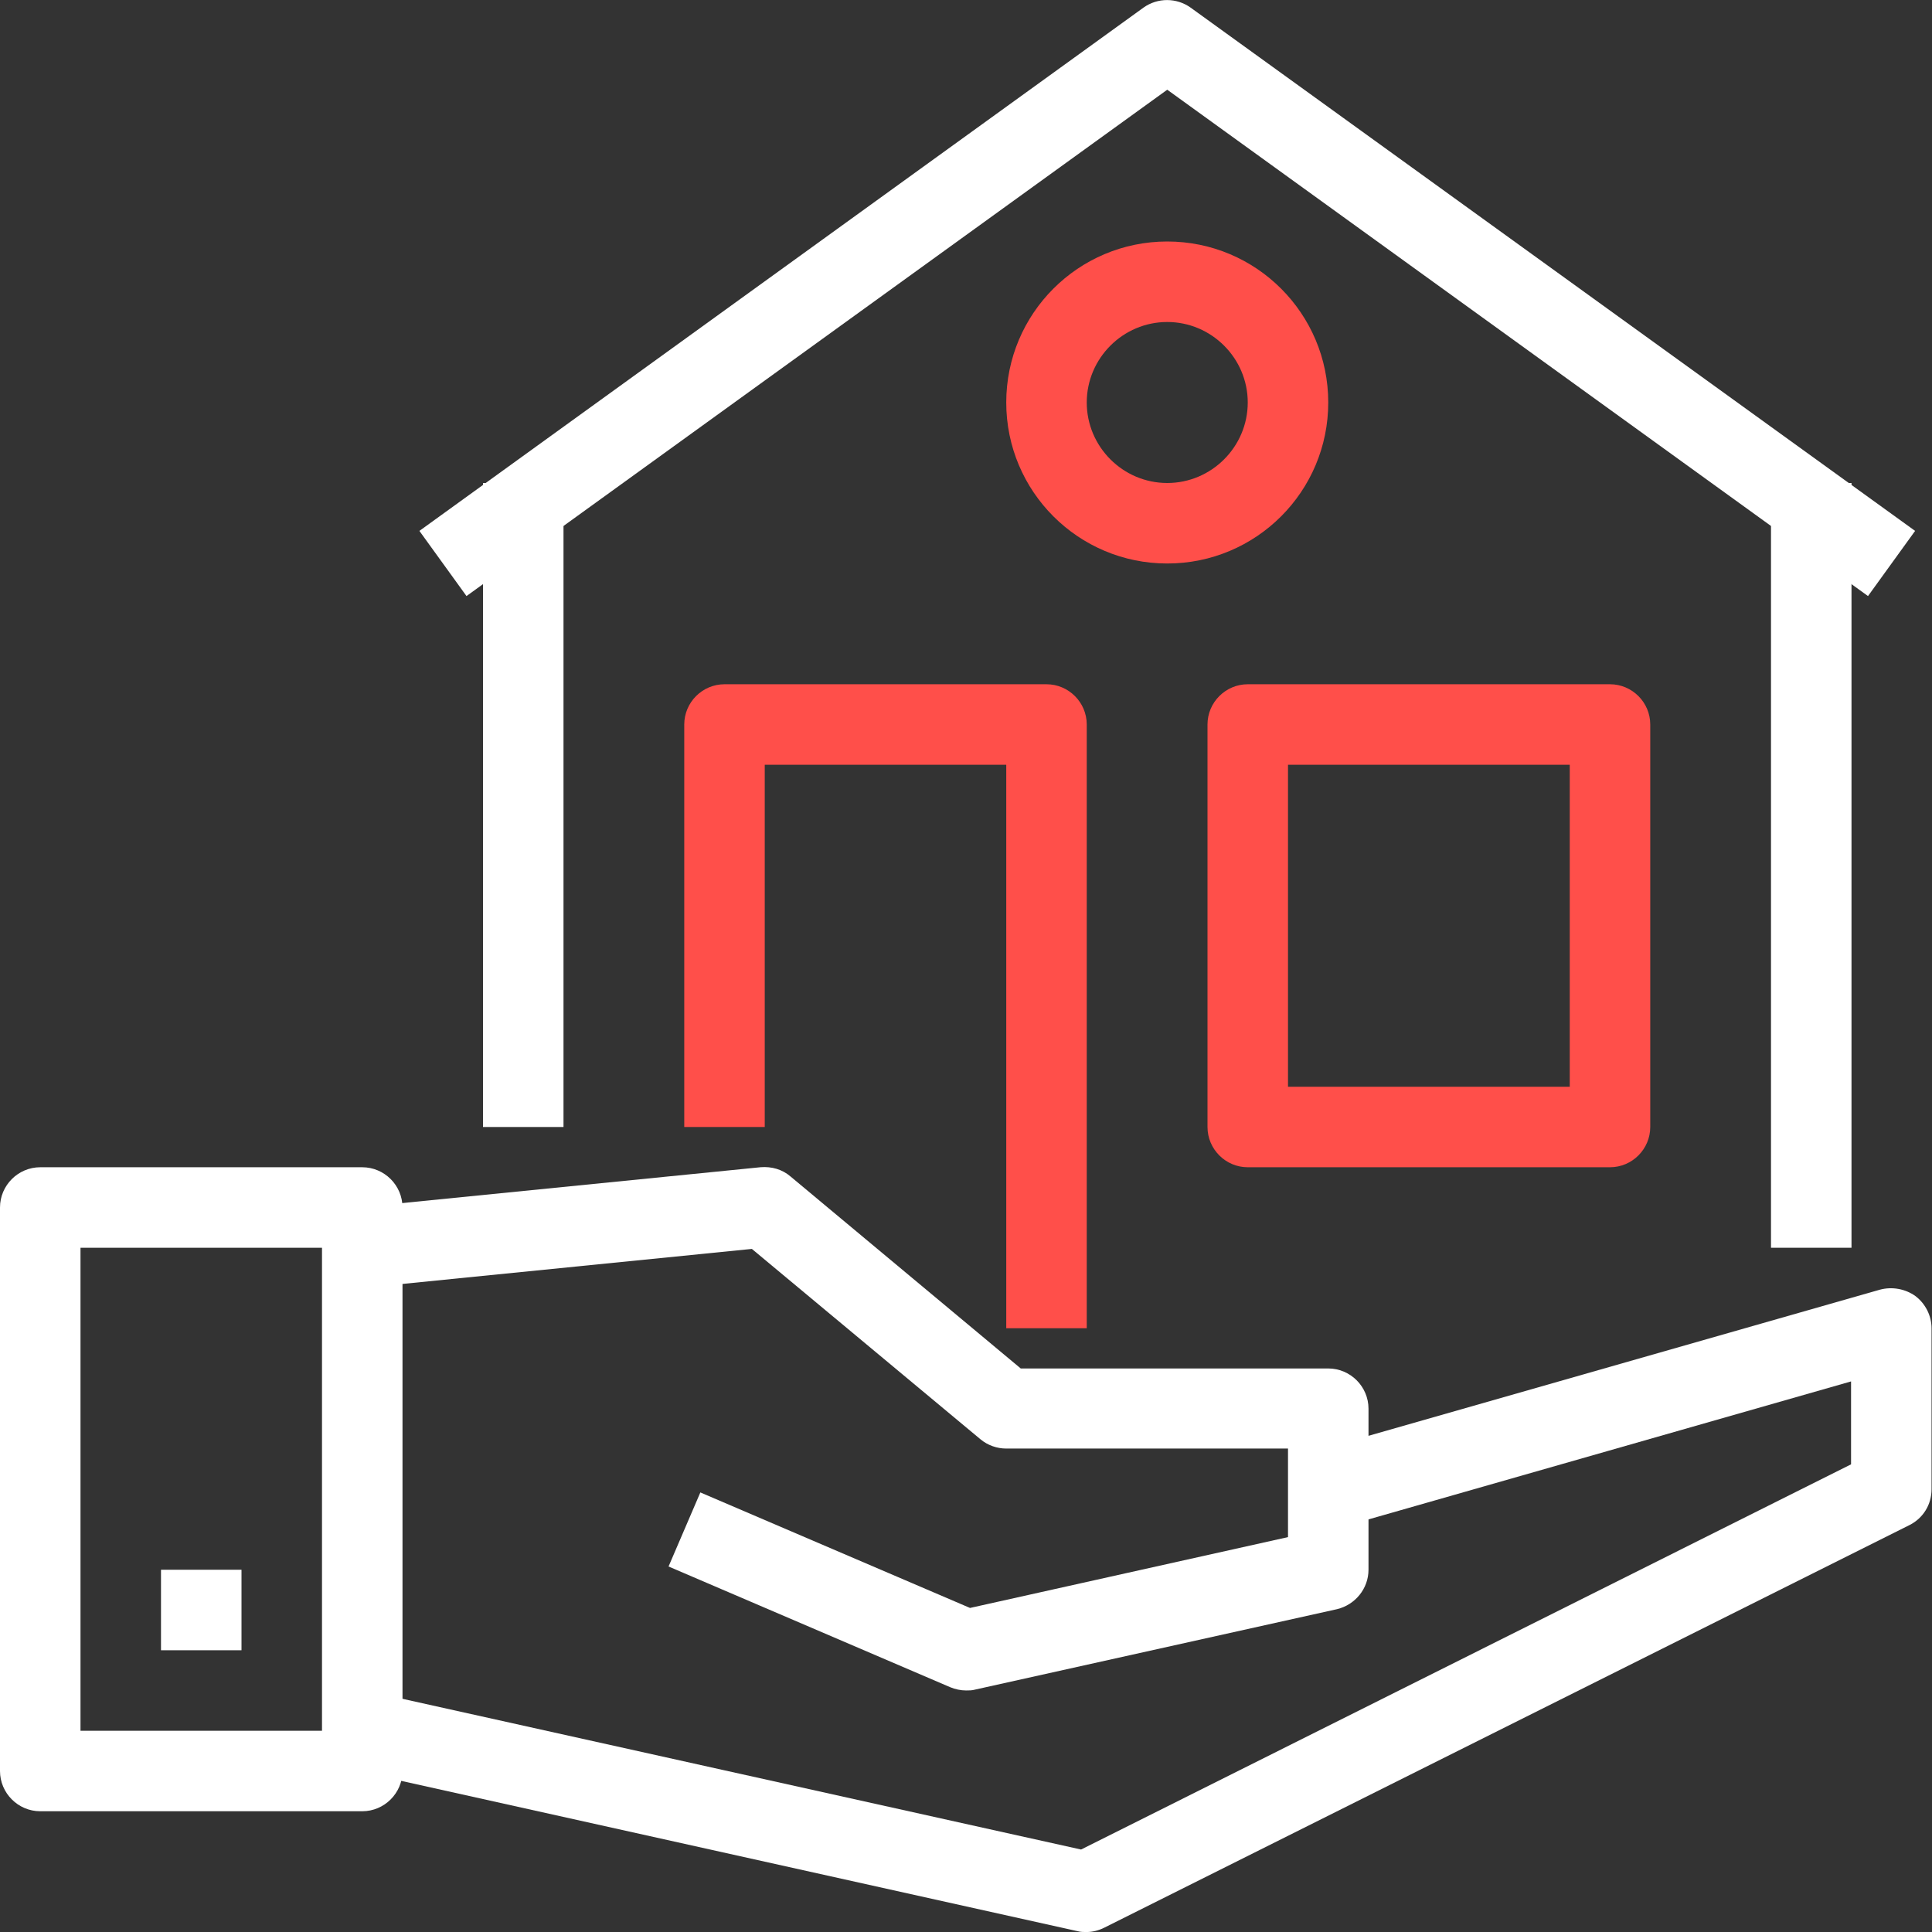
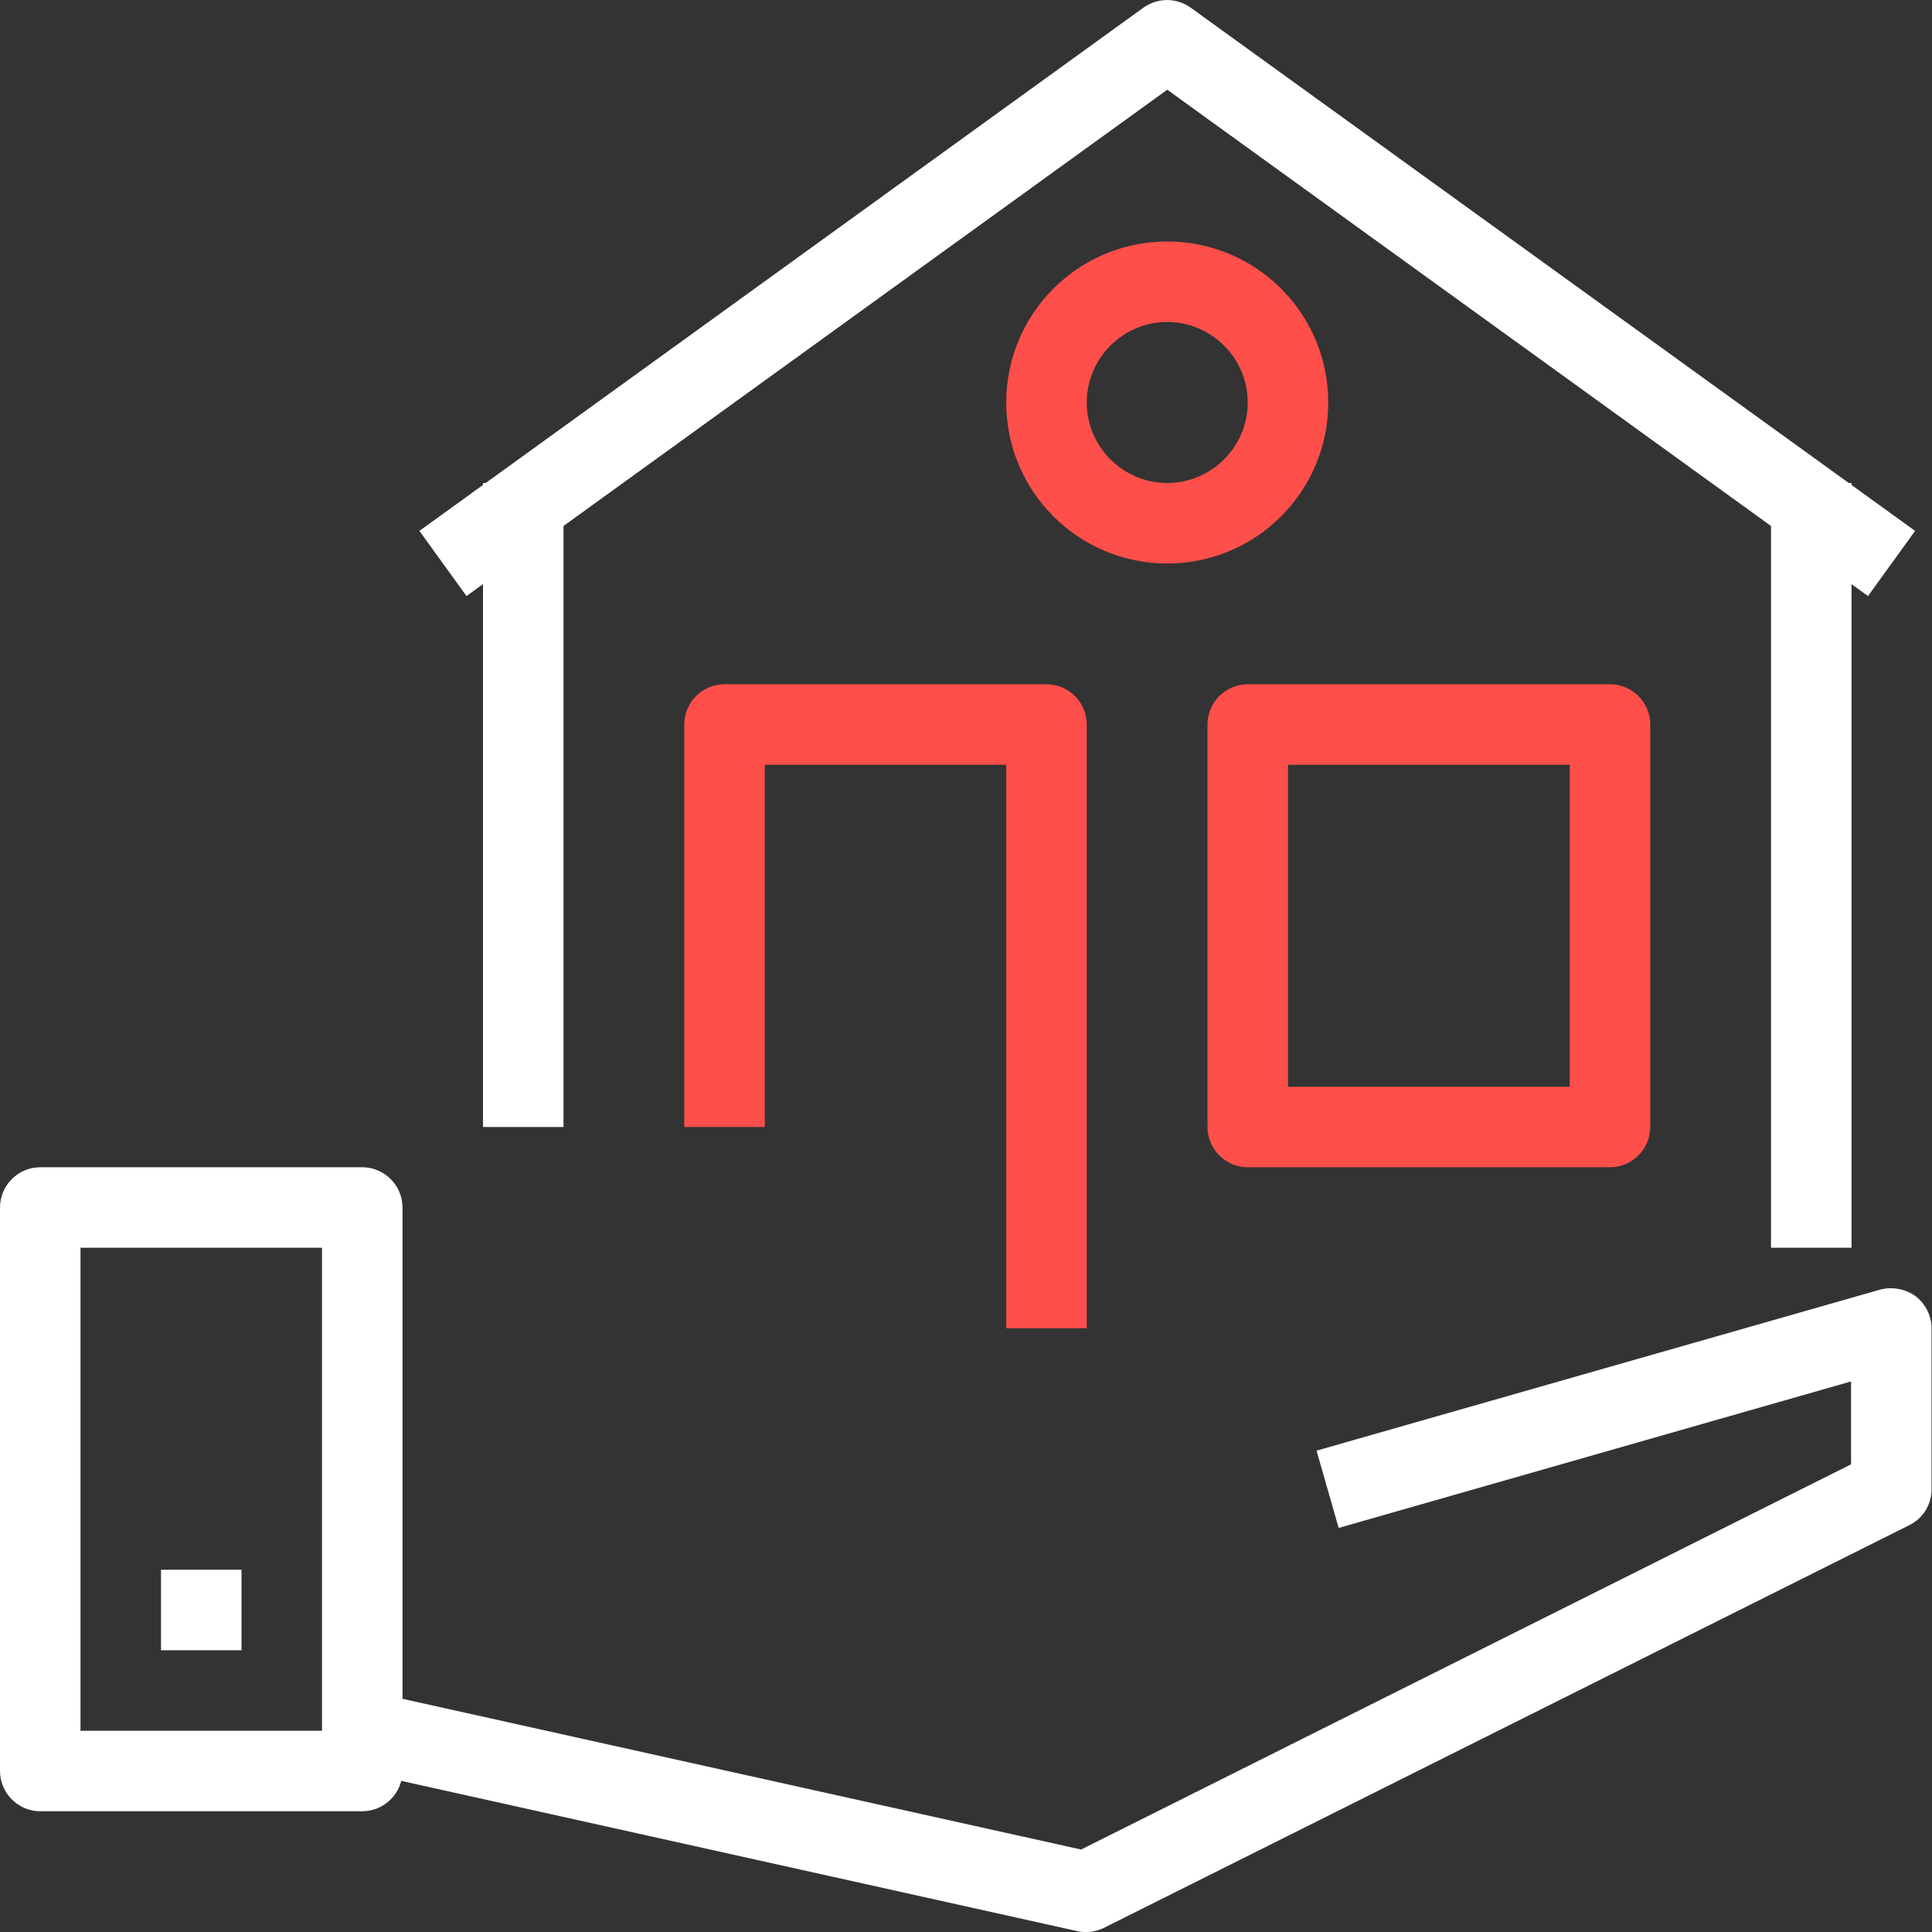
<svg xmlns="http://www.w3.org/2000/svg" width="48" height="48" viewBox="0 0 48 48" fill="none">
  <rect x="0" y="0" width="48" height="48" fill="#333333" stroke="none" />
  <g clip-path="url(#clip0_862_78)">
    <path d="M9 45H1C0.45 45 0 44.55 0 44V30C0 29.45 0.45 29 1 29H9C9.55 29 10 29.45 10 30V44C10 44.55 9.55 45 9 45ZM2 43H8V31H2V43Z" fill="white" />
    <path d="M26.999 48.001C26.929 48.001 26.849 48.001 26.779 47.981L8.779 43.981L9.209 42.031L26.859 45.951L45.989 36.381V34.321L33.259 37.961L32.709 36.041L46.709 32.041C47.009 31.961 47.339 32.021 47.589 32.201C47.839 32.391 47.989 32.691 47.989 33.001V37.001C47.989 37.381 47.779 37.721 47.439 37.891L27.439 47.891C27.299 47.961 27.149 48.001 26.989 48.001H26.999Z" fill="white" />
-     <path d="M24 41.999C23.87 41.999 23.73 41.969 23.61 41.919L16.61 38.919L17.4 37.079L24.1 39.949L32 38.189V35.989H25C24.77 35.989 24.54 35.909 24.36 35.759L18.68 31.029L9.1 31.989L8.9 29.999L18.9 28.999C19.17 28.979 19.43 29.049 19.64 29.229L25.36 33.999H33C33.55 33.999 34 34.449 34 34.999V38.999C34 39.469 33.67 39.869 33.22 39.979L24.22 41.979C24.15 41.999 24.08 41.999 24 41.999Z" fill="white" />
    <path d="M6 39H4V41H6V39Z" fill="white" />
    <path d="M14 12H12V28H14V12Z" fill="white" />
    <path d="M46 12H44V31H46V12Z" fill="white" />
    <path d="M46.41 14.809L29 2.229L11.59 14.809L10.42 13.19L28.41 0.189C28.76 -0.061 29.23 -0.061 29.58 0.189L47.58 13.19L46.41 14.809Z" fill="white" />
    <path d="M27 33H25V19H19V28H17V18C17 17.45 17.45 17 18 17H26C26.55 17 27 17.45 27 18V33Z" fill="#FF4F4A" />
    <path d="M40 29H31C30.45 29 30 28.55 30 28V18C30 17.45 30.45 17 31 17H40C40.55 17 41 17.45 41 18V28C41 28.55 40.55 29 40 29ZM32 27H39V19H32V27Z" fill="#FF4F4A" />
    <path d="M29 14C26.79 14 25 12.21 25 10C25 7.79 26.79 6 29 6C31.21 6 33 7.79 33 10C33 12.21 31.21 14 29 14ZM29 8C27.9 8 27 8.9 27 10C27 11.1 27.9 12 29 12C30.1 12 31 11.1 31 10C31 8.9 30.1 8 29 8Z" fill="#FF4F4A" />
  </g>
  <defs>
    <clipPath id="clip0_862_78">
      <rect width="48" height="48" fill="white" />
    </clipPath>
  </defs>
</svg>